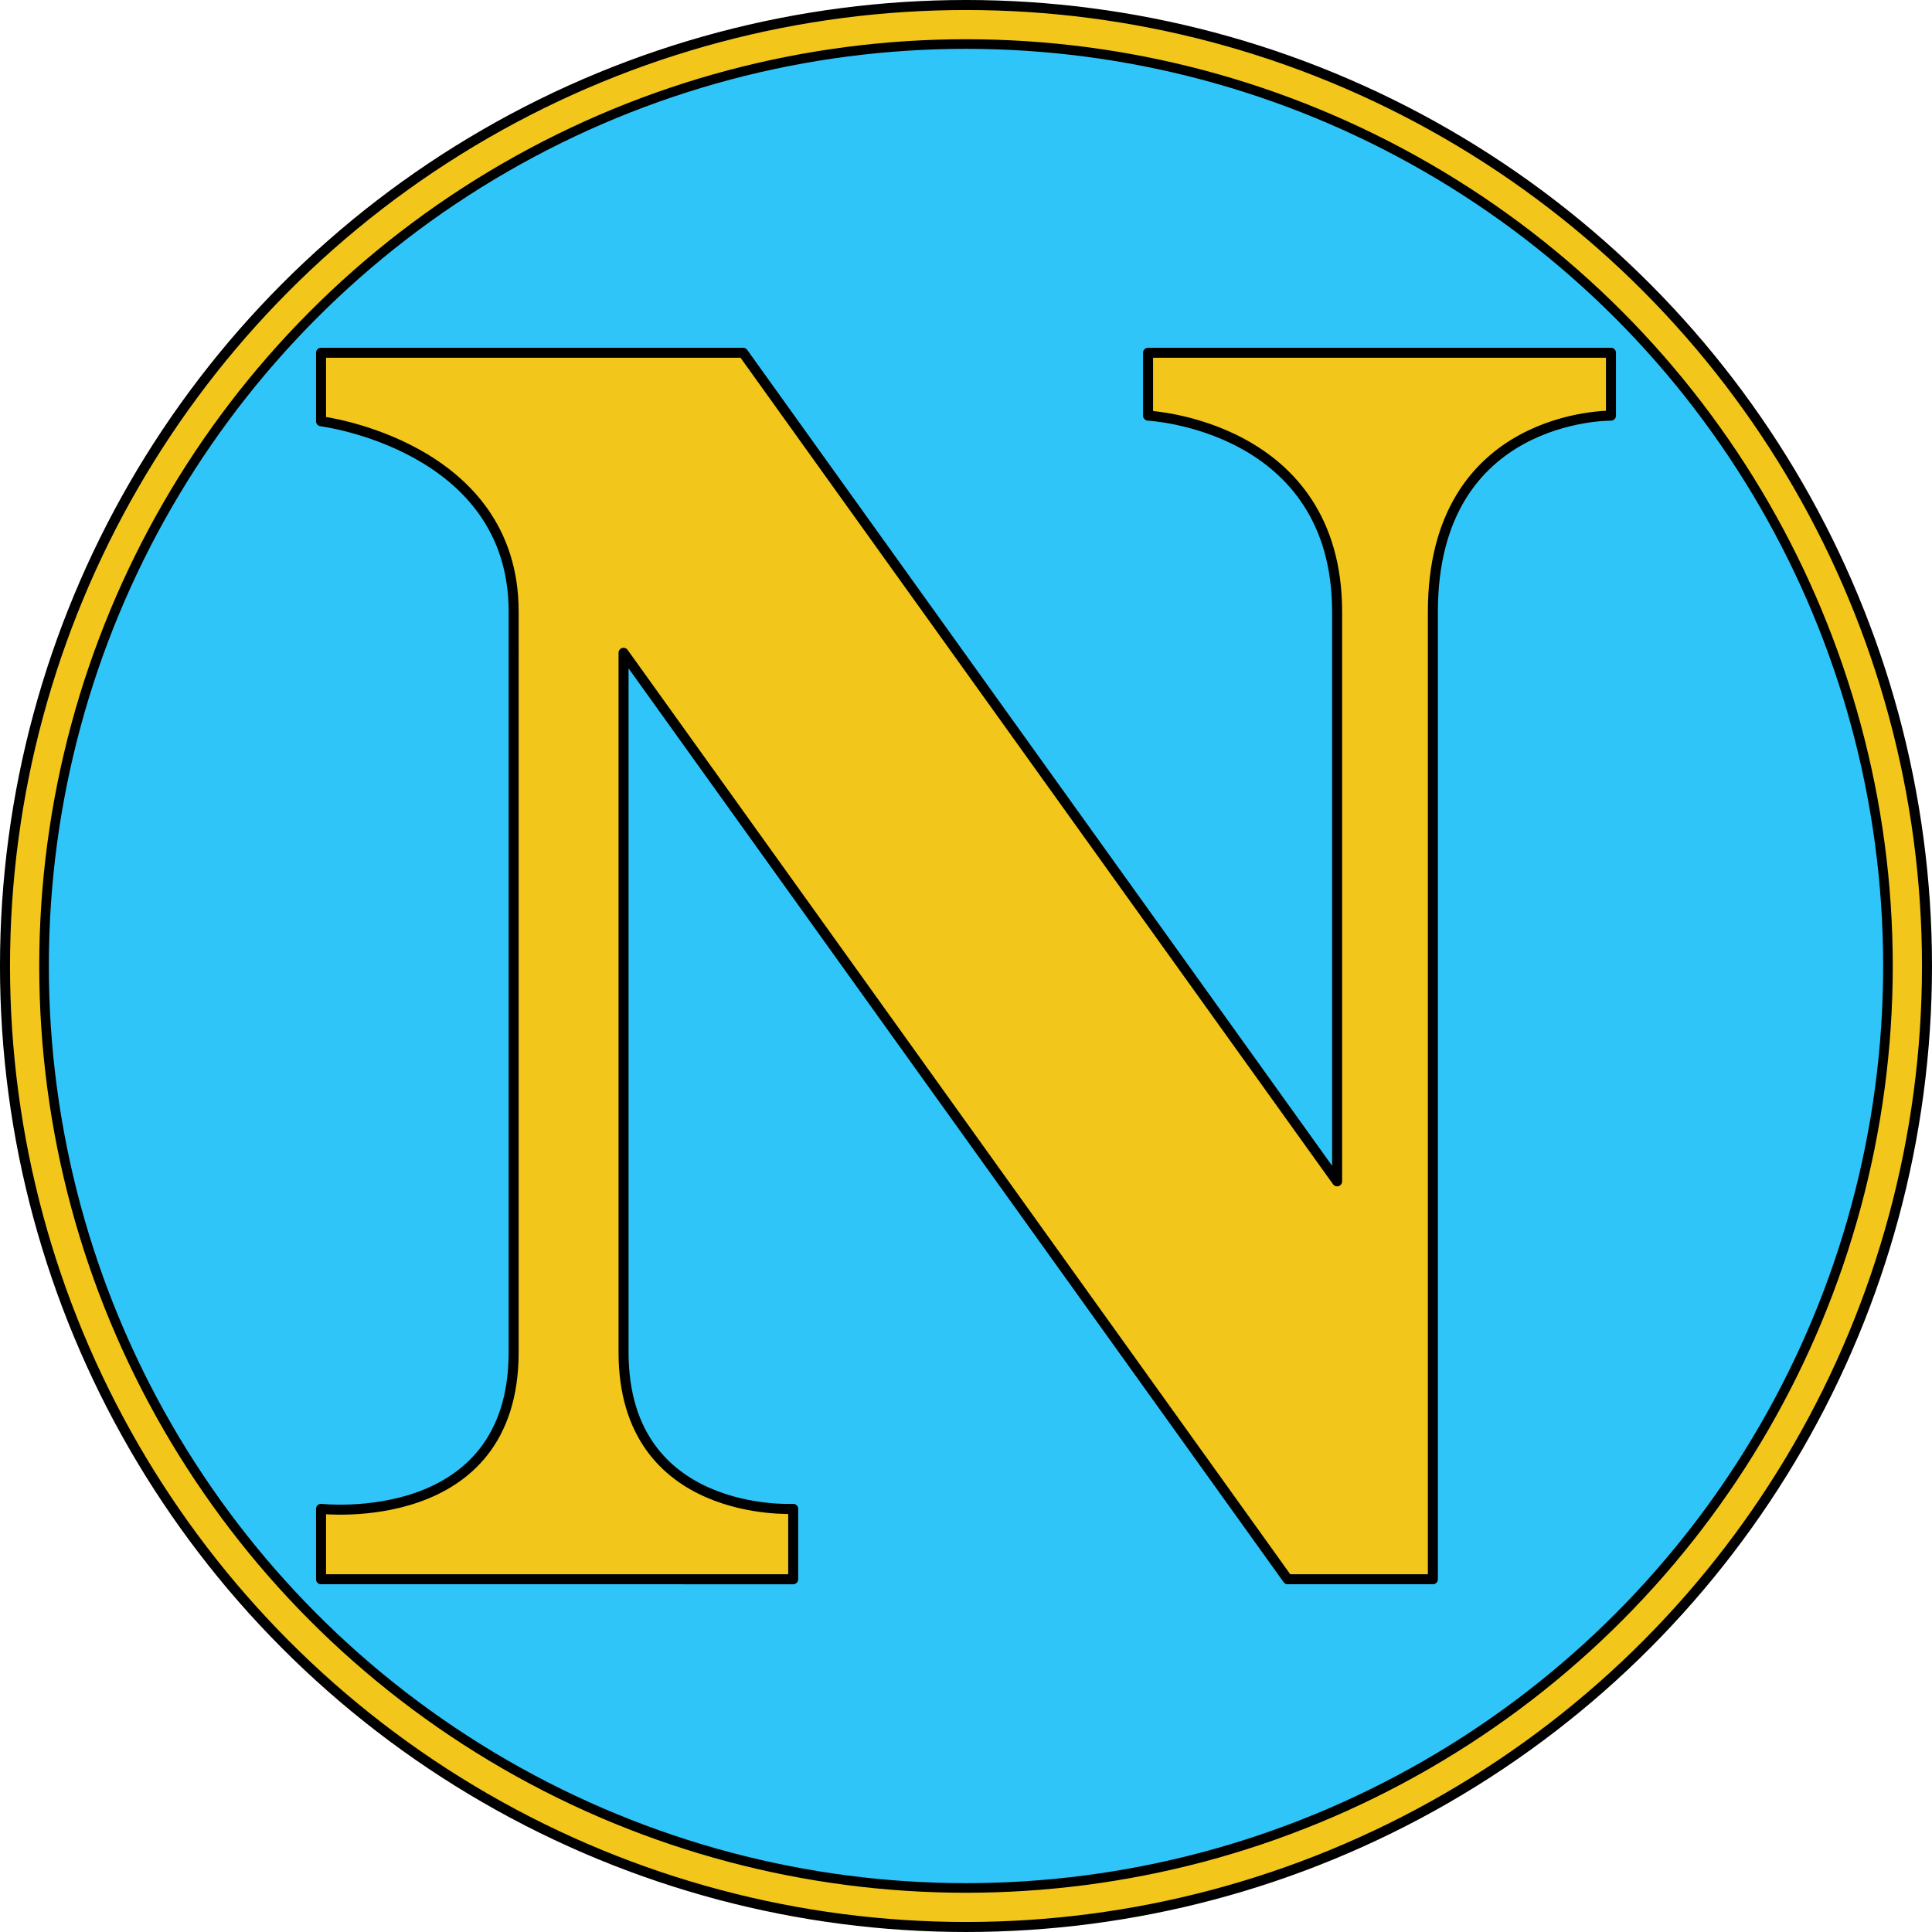
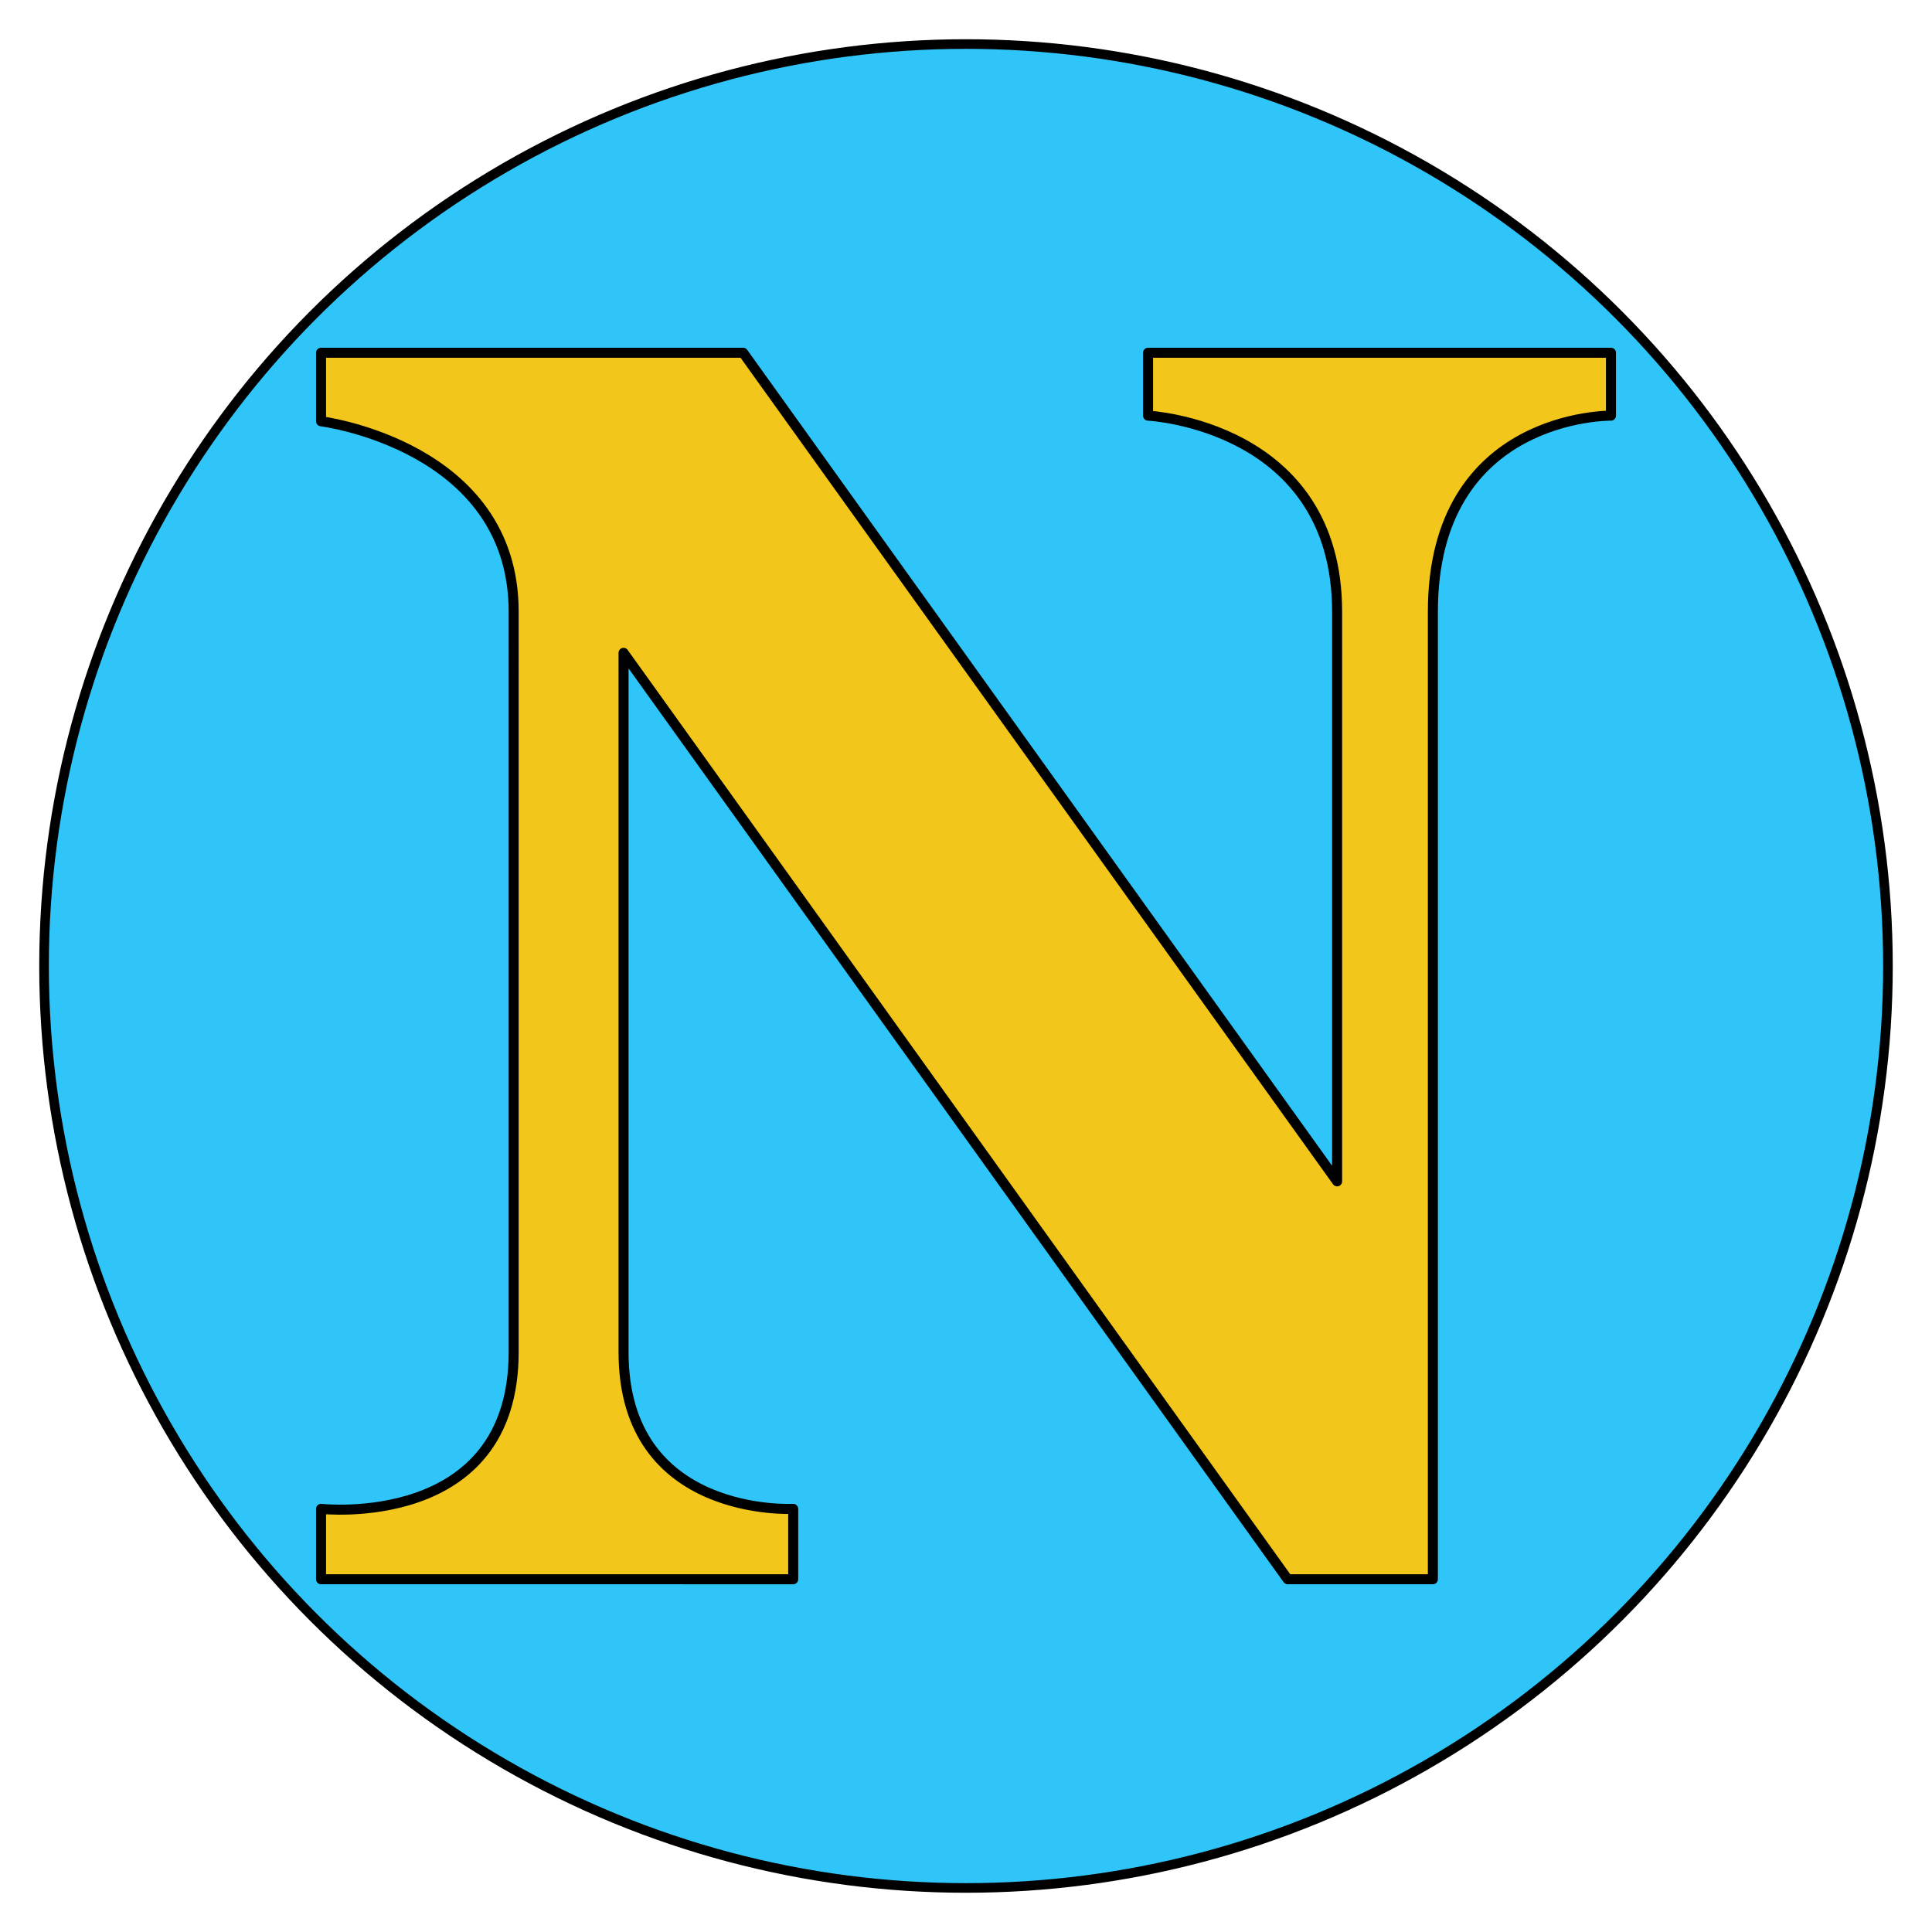
<svg xmlns="http://www.w3.org/2000/svg" version="1.1" id="Livello_1" x="0" y="0" width="341.931" height="341.931" style="enable-background:new 0 0 341.931 341.931" xml:space="preserve">
  <style>.st0{fill:#f3c61b;stroke:#000;stroke-width:1.773;stroke-linecap:round;stroke-linejoin:round;stroke-miterlimit:10}</style>
-   <circle class="st0" cx="170.965" cy="170.965" r="170.079" />
  <circle cx="170.965" cy="170.965" r="163.171" style="fill:#30c5f9;stroke:#000;stroke-width:1.701;stroke-linecap:round;stroke-linejoin:round;stroke-miterlimit:10" />
  <path class="st0" d="m131.518 62.43 105.129 146.649V108.292c0-33.09-33.46-34.728-33.46-34.728V62.43h81.925v11.134s-31.518-.407-31.518 34.728v171.209h-25.696l-117.54-163.965v123.78c0 29.406 30.025 27.725 30.025 27.725v12.46H56.82v-12.46s34.088 3.827 34.088-27.725V108.242c0-29.393-34.088-33.684-34.088-33.684V62.43h74.7z" />
</svg>